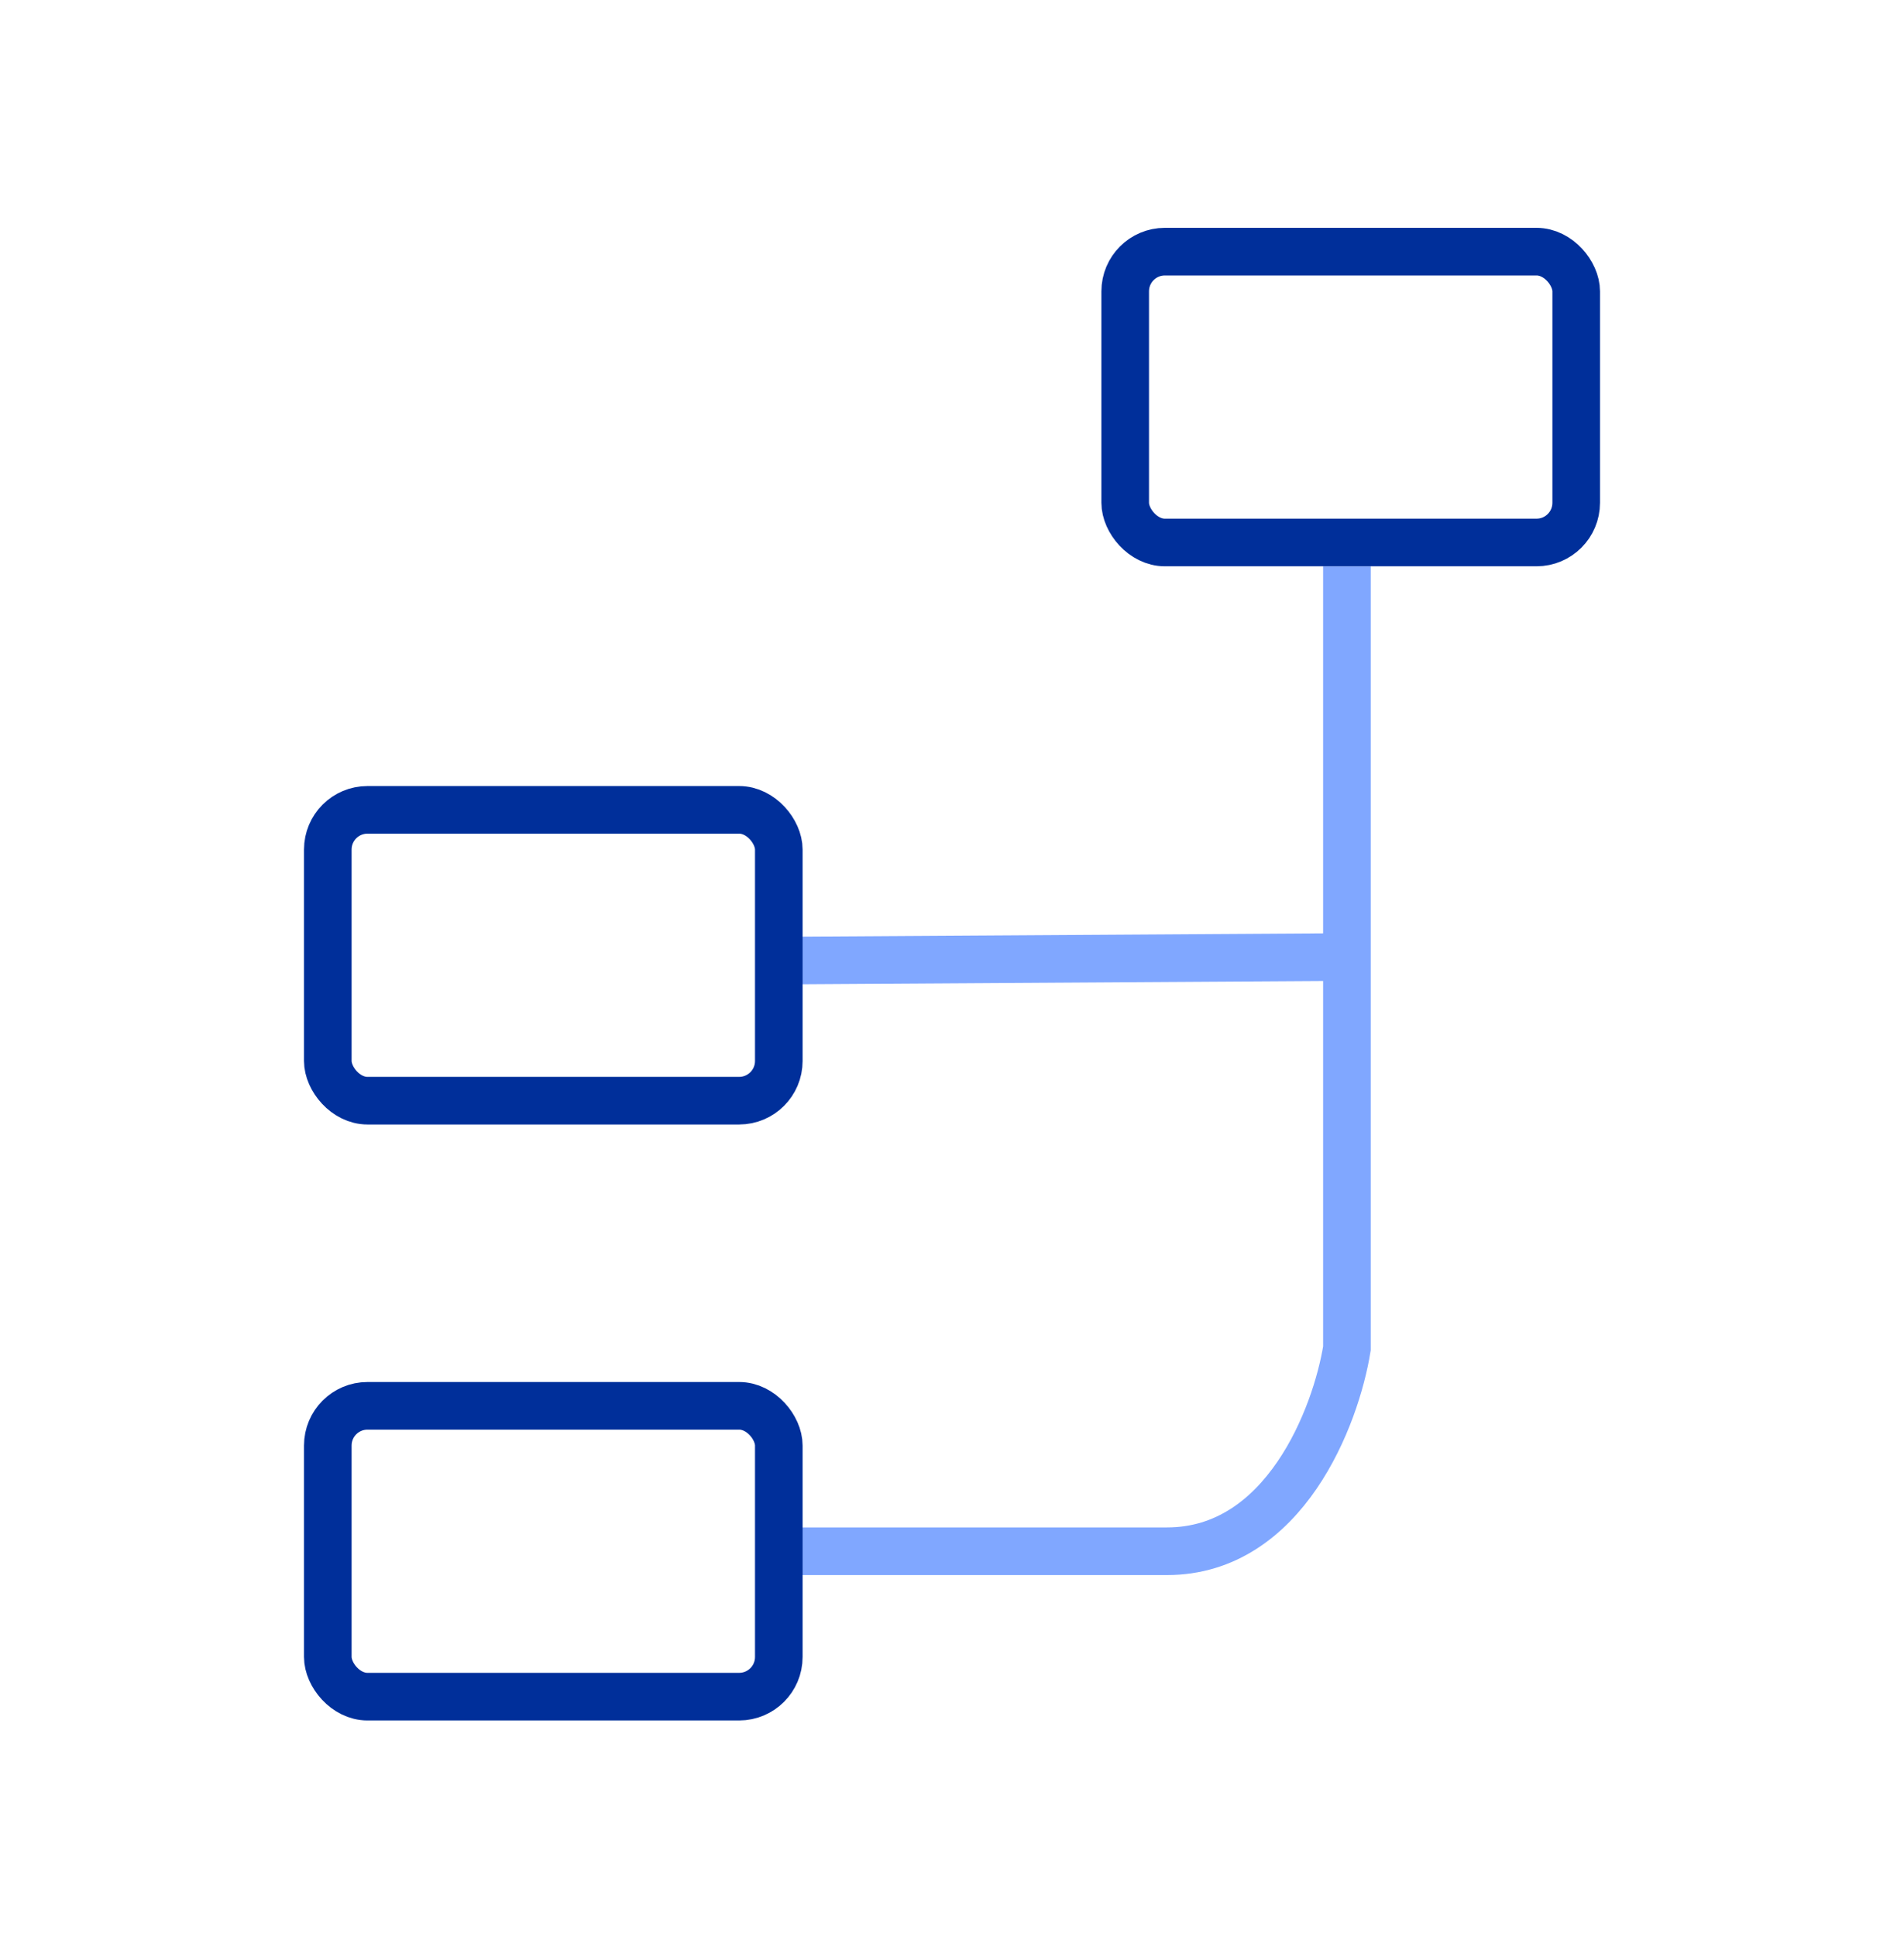
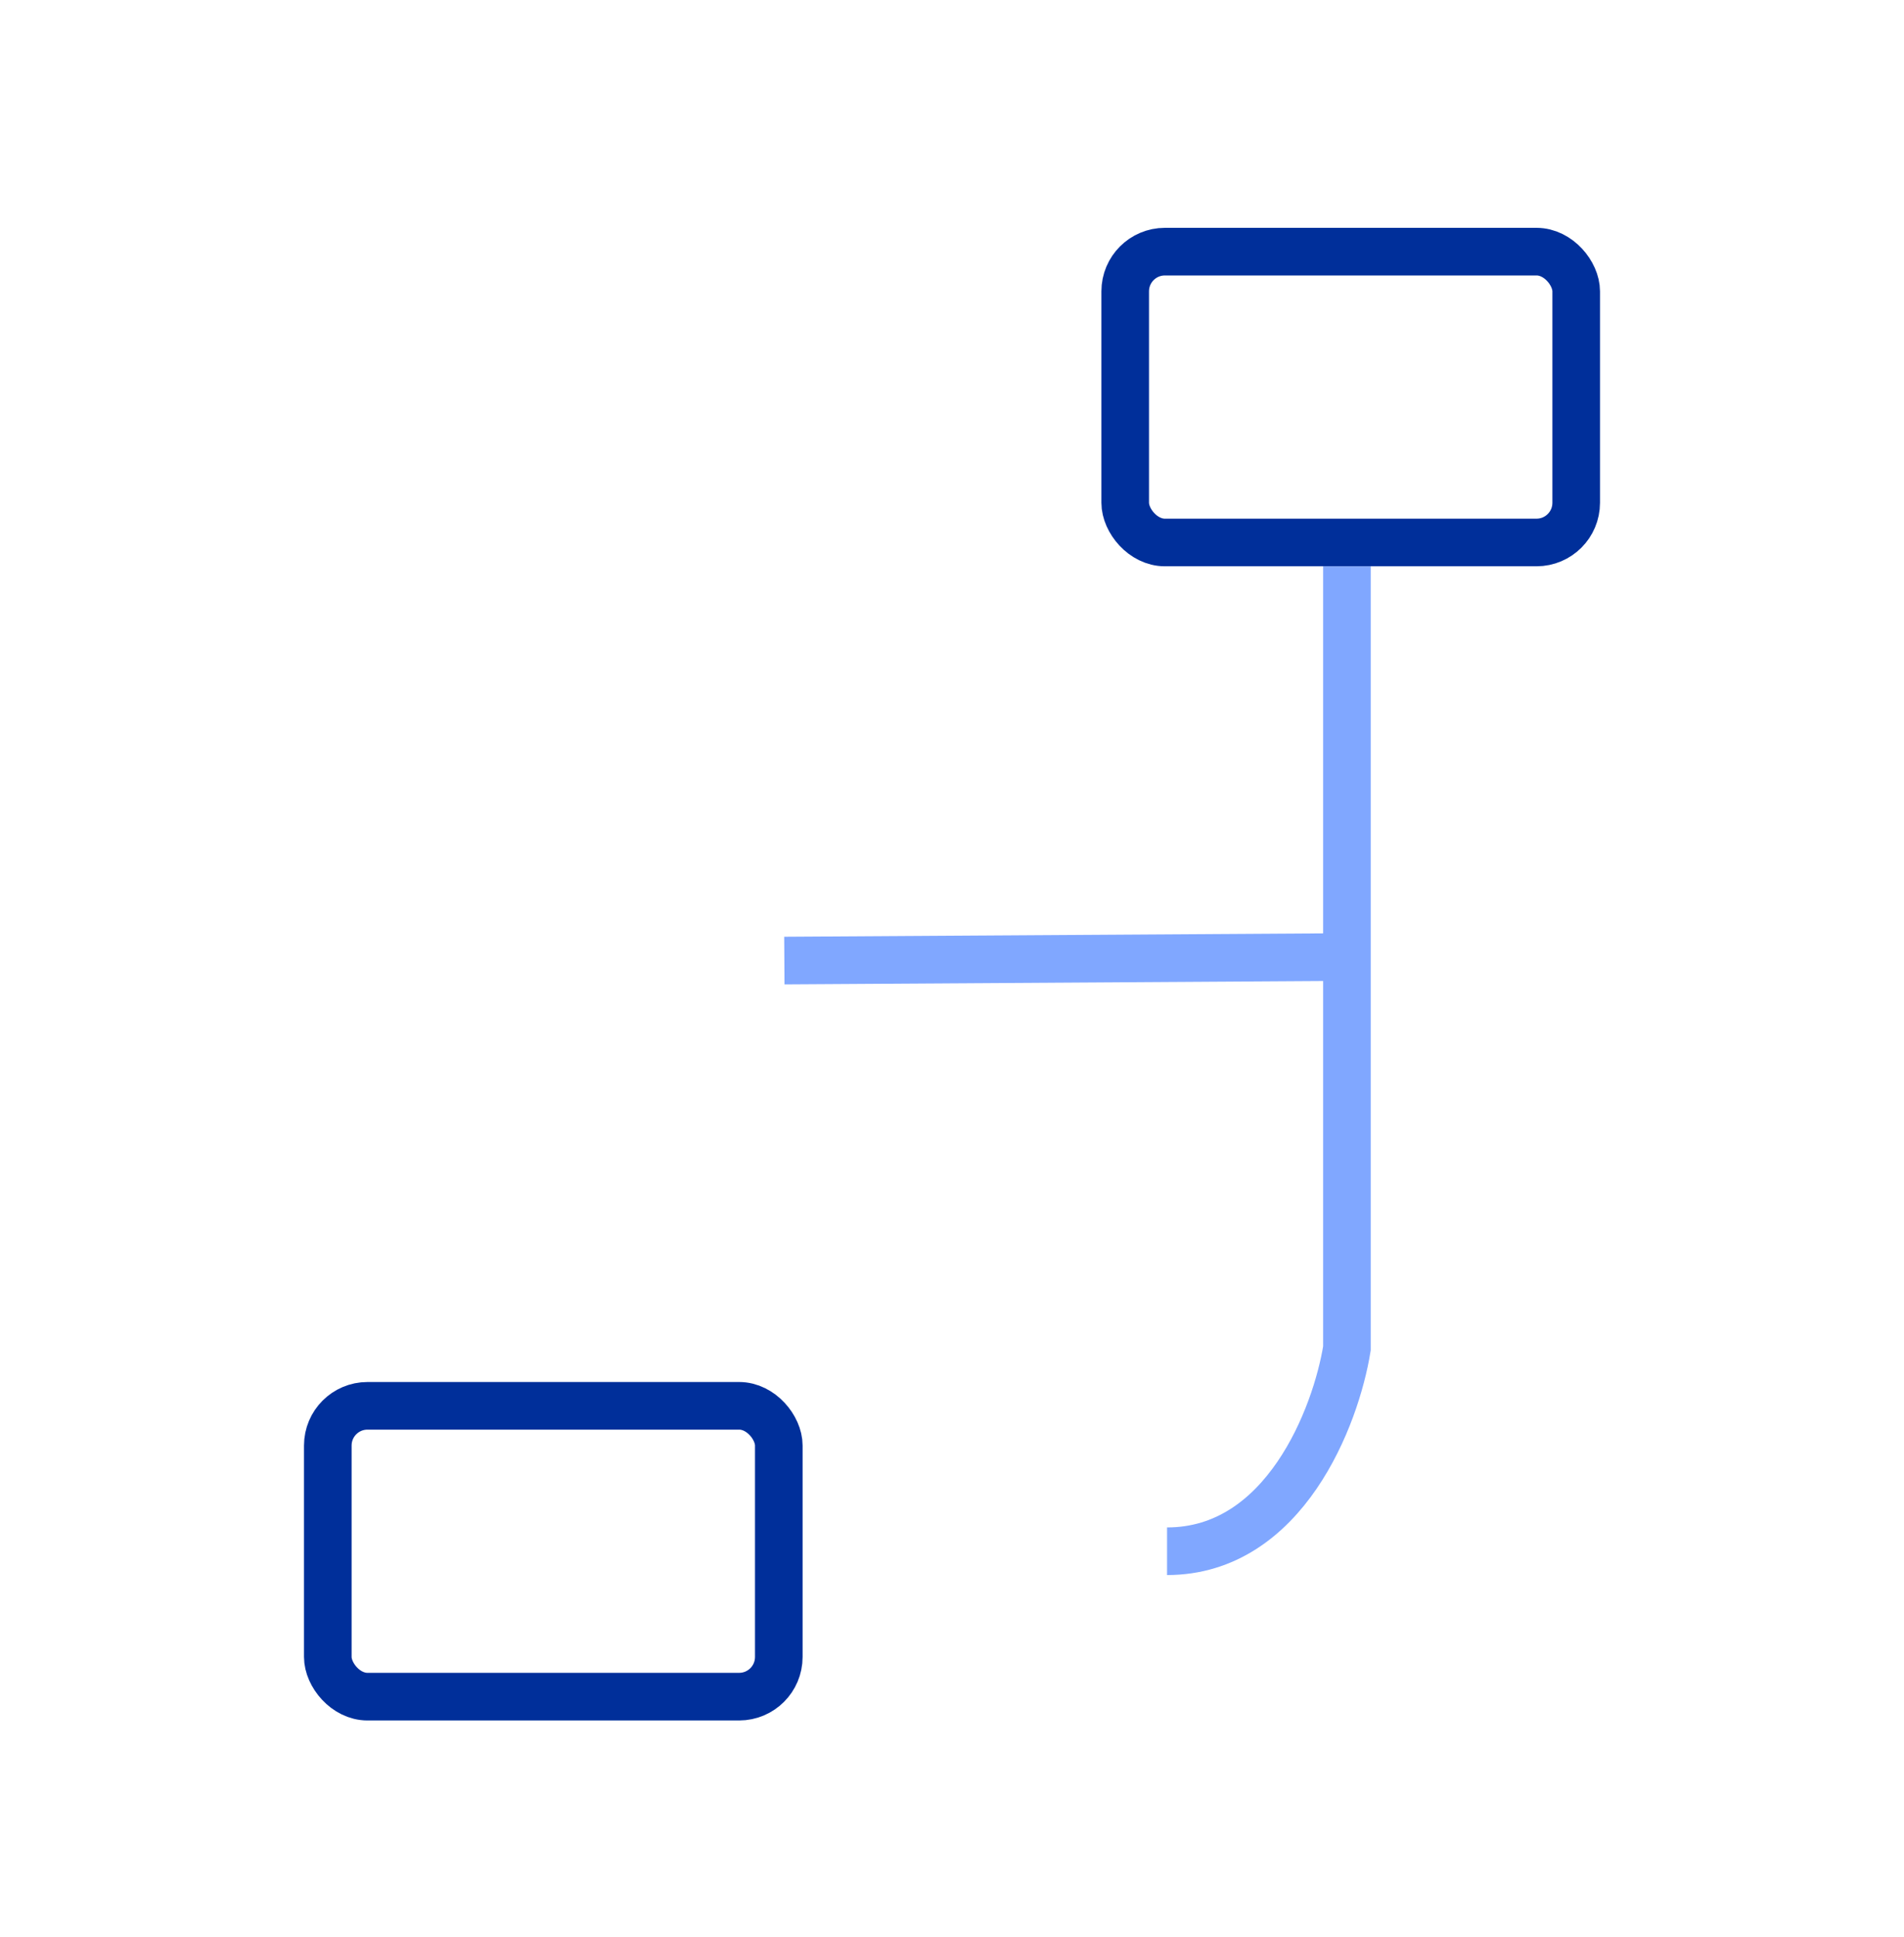
<svg xmlns="http://www.w3.org/2000/svg" width="60" height="61" viewBox="0 0 60 61" fill="none">
-   <path d="M42.445 17.836V42.468C42.102 44.598 40.487 48.858 36.777 48.858C33.066 48.858 27.466 48.858 25.13 48.858" stroke="#80A7FF" stroke-width="1.5" />
+   <path d="M42.445 17.836V42.468C42.102 44.598 40.487 48.858 36.777 48.858" stroke="#80A7FF" stroke-width="1.5" />
  <path d="M42.564 30.142L24.717 30.254" stroke="#80A7FF" stroke-width="1.5" />
-   <rect x="10.33" y="25.507" width="14.212" height="9.16" rx="1.25" stroke="#002F9A" stroke-width="1.5" />
  <rect x="10.33" y="44.278" width="14.212" height="9.16" rx="1.25" stroke="#002F9A" stroke-width="1.5" />
  <rect x="35.458" y="7.926" width="14.212" height="9.16" rx="1.25" stroke="#002F9A" stroke-width="1.5" />
</svg>